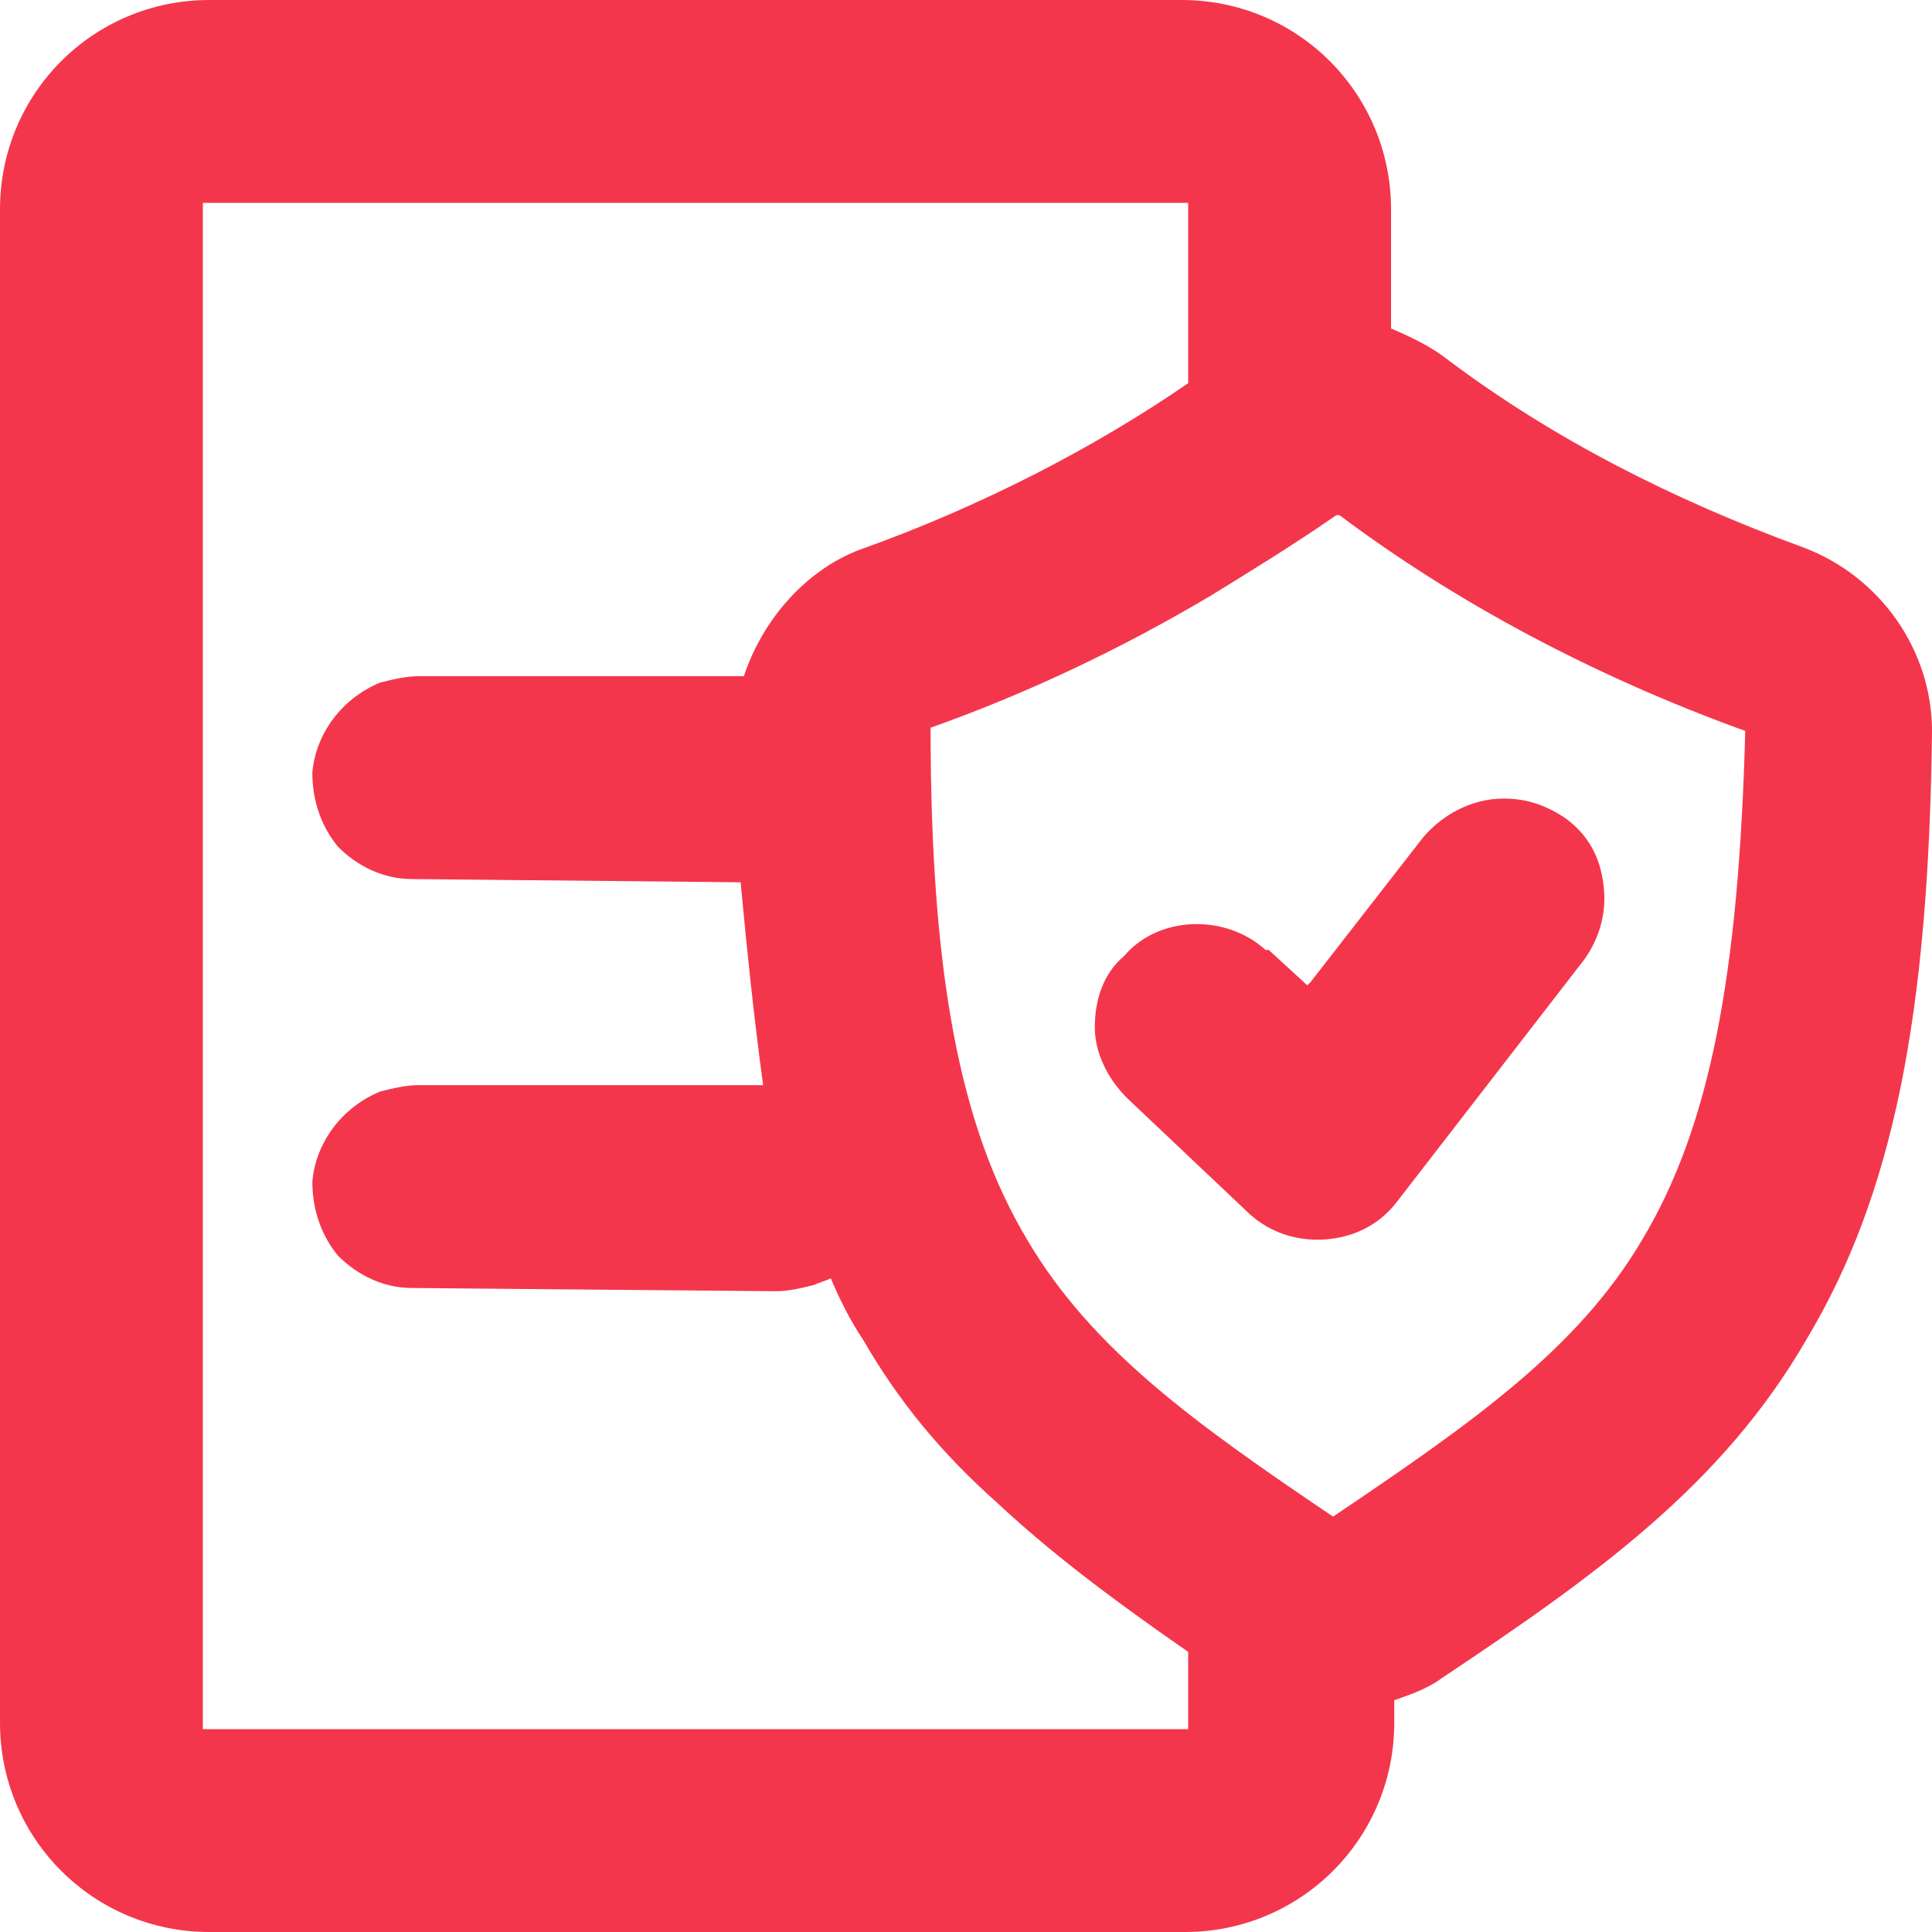
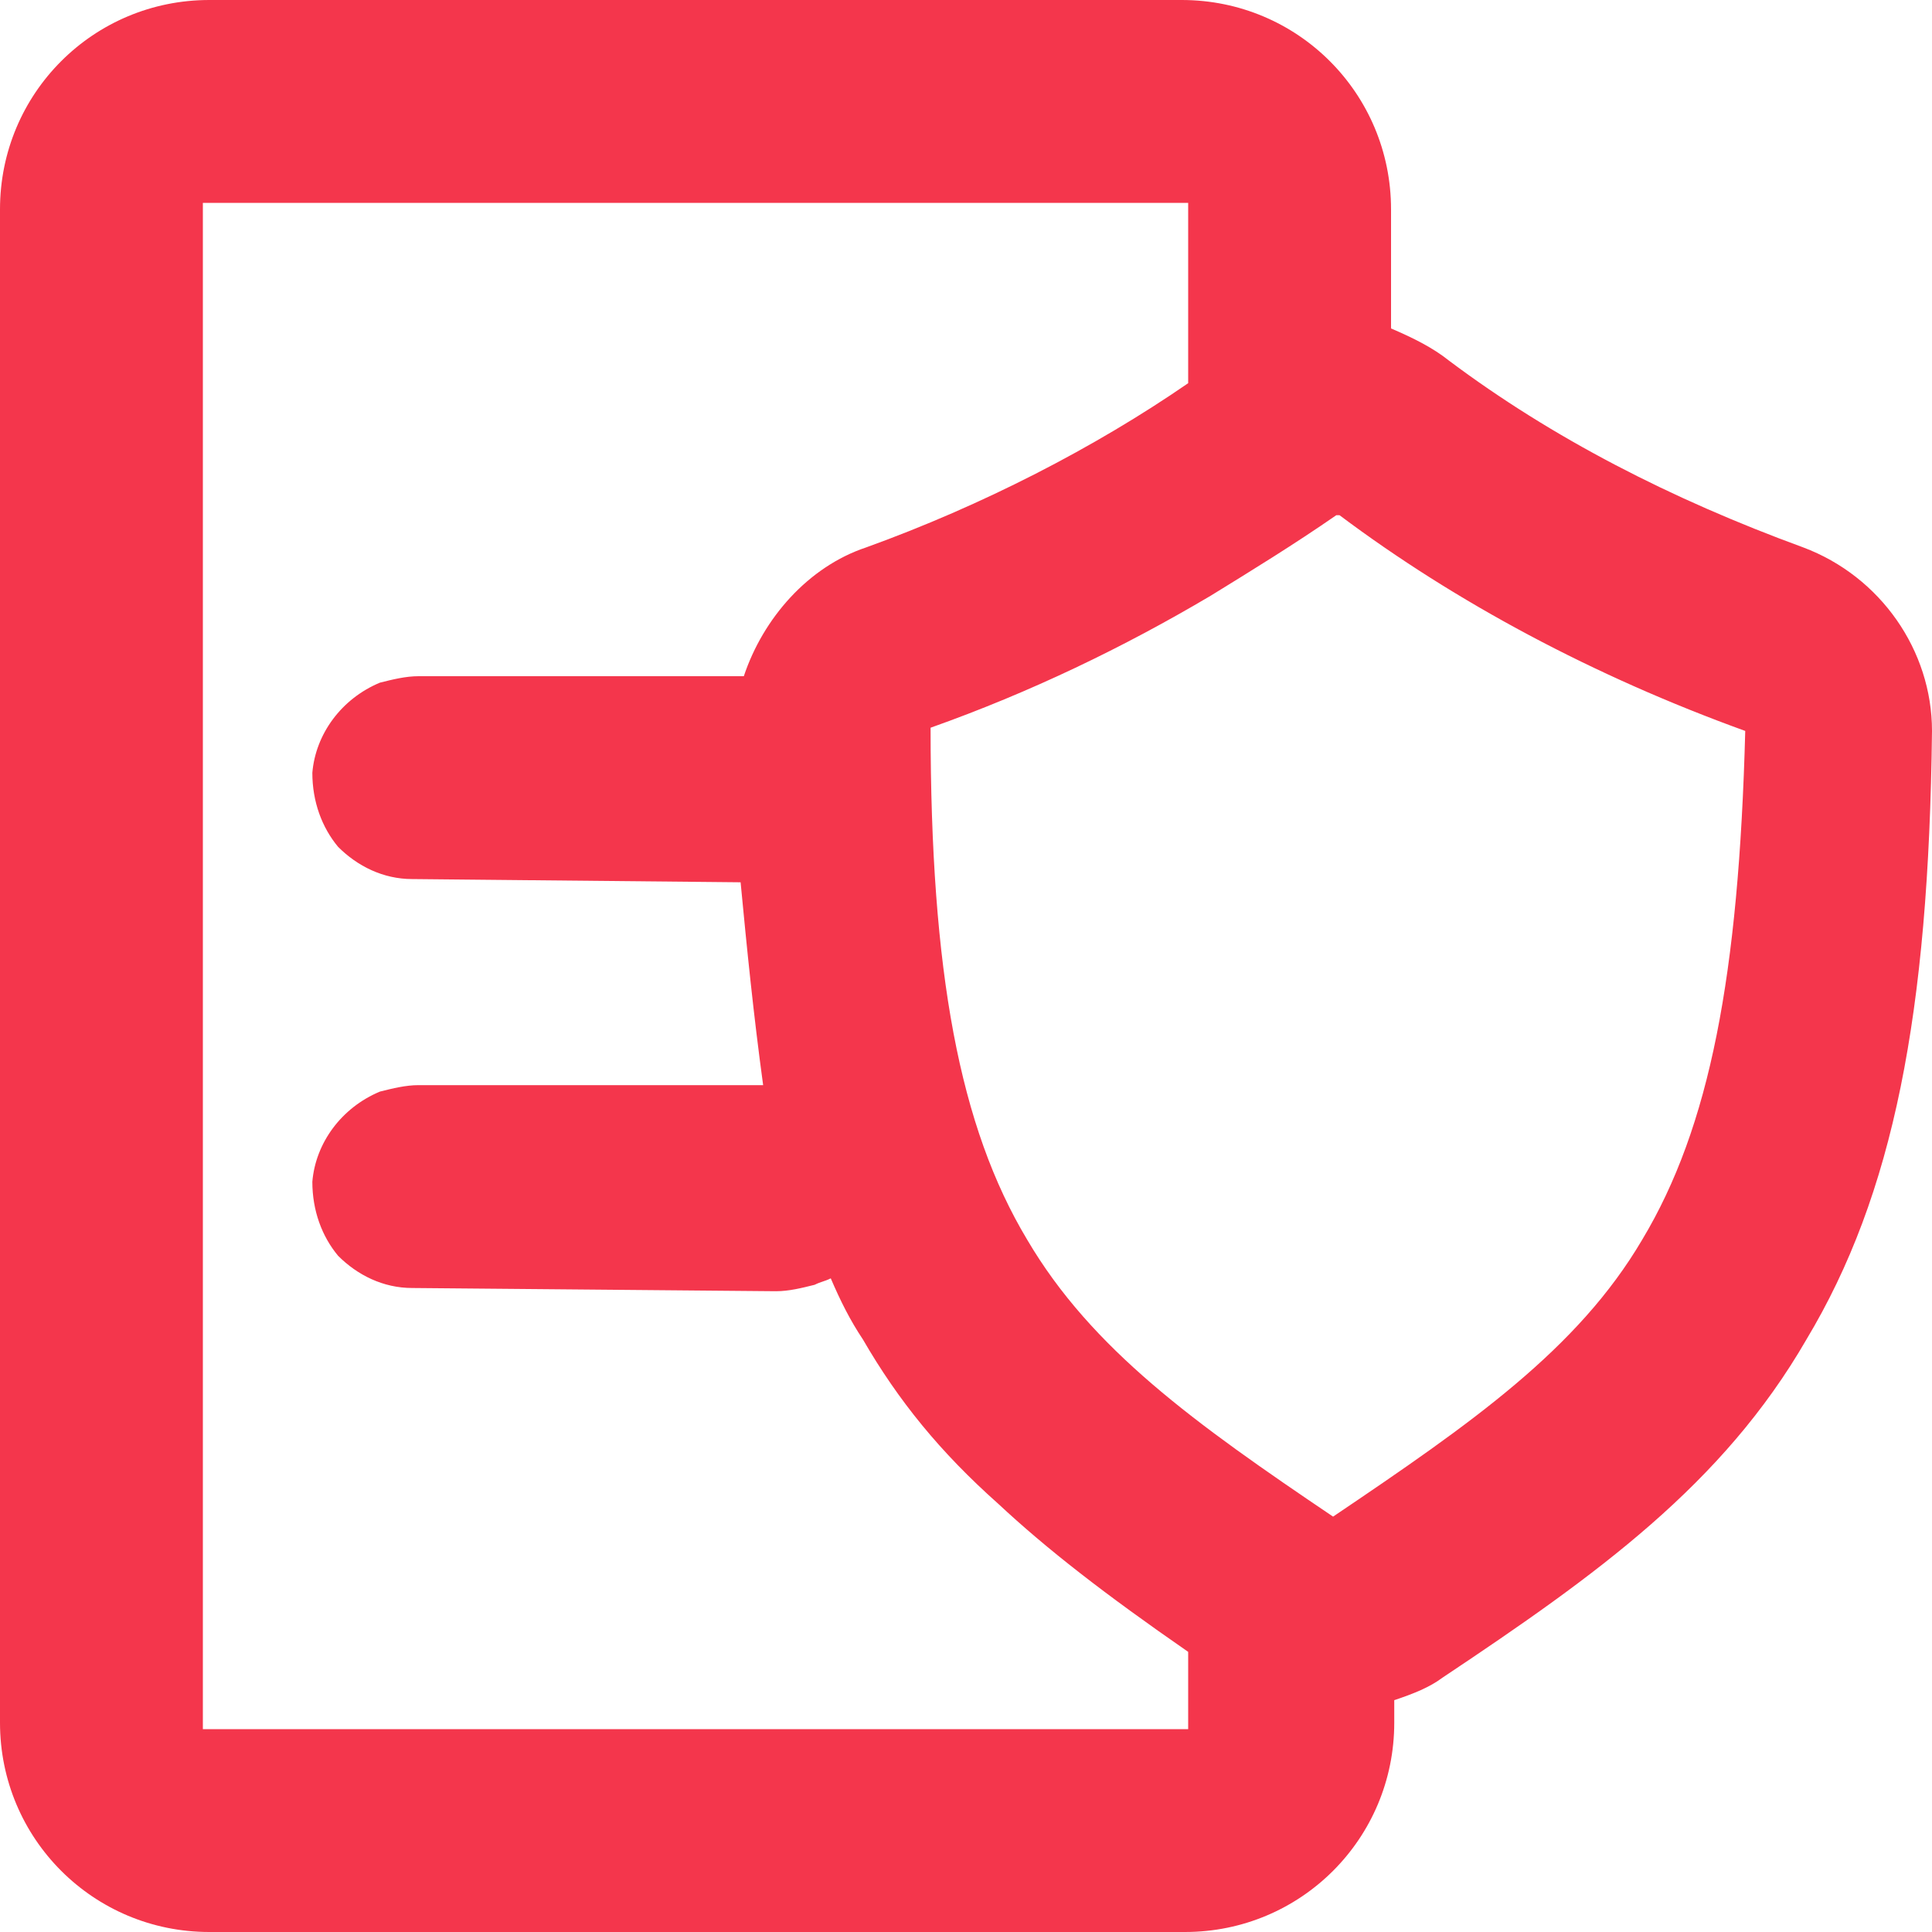
<svg xmlns="http://www.w3.org/2000/svg" version="1.1" id="Artwork" x="0px" y="0px" viewBox="0 0 60 60" style="enable-background:new 0 0 60 60;" xml:space="preserve">
  <style type="text/css">
	.st0{fill:#F4364C;}
</style>
  <g>
-     <path class="st0" d="M40.6,30.6l-1.2-1.1l-0.1,0h0c-1.2-1.1-3.3-1.1-4.4,0.2C34.3,30.2,34,31,34,31.9c0,0.8,0.4,1.6,1,2.2l3.7,3.5   c0.6,0.6,1.4,0.9,2.2,0.9c1,0,1.9-0.4,2.5-1.2l5.8-7.5c0.5-0.7,0.7-1.5,0.6-2.3c-0.1-0.9-0.5-1.6-1.2-2.1c-0.6-0.4-1.2-0.6-1.9-0.6   c-1,0-1.9,0.5-2.5,1.2l-3.5,4.5L40.6,30.6z" />
    <path class="st0" d="M56,17c-4.1-1.5-7.8-3.4-11-5.8c-0.5-0.4-1.1-0.7-1.8-1V6.5c0-3.6-2.9-6.5-6.5-6.5H6.5C2.9,0,0,2.9,0,6.5v47   C0,57.1,2.9,60,6.5,60h30.3c3.6,0,6.5-2.9,6.5-6.5l0-0.7c0.6-0.2,1.1-0.4,1.5-0.7c4.8-3.2,8.7-6,11.3-10.5   c2.7-4.5,3.8-10.1,3.9-18.9C60,20.2,58.4,17.9,56,17z M36.9,53.7H6.3V6.3l30.6,0v0.1l0,5.5c-2.9,2-6.4,3.8-10,5.1   c-1.8,0.6-3.2,2.2-3.8,4L13,21c-0.4,0-0.8,0.1-1.2,0.2c-1.2,0.5-2,1.6-2.1,2.8c0,0.9,0.3,1.7,0.8,2.3c0.6,0.6,1.4,1,2.3,1l10.2,0.1   c0.2,2.1,0.4,4.1,0.7,6.3L13,33.7c-0.4,0-0.8,0.1-1.2,0.2c-1.2,0.5-2,1.6-2.1,2.8c0,0.9,0.3,1.7,0.8,2.3c0.6,0.6,1.4,1,2.3,1   l11.3,0.1c0.4,0,0.8-0.1,1.2-0.2c0.2-0.1,0.3-0.1,0.5-0.2c0.3,0.7,0.6,1.3,1,1.9c1.1,1.9,2.4,3.5,4.2,5.1c1.5,1.4,3.3,2.8,5.9,4.6   V53.7z M51,38.5c-2,3.4-5.3,5.7-9.6,8.6c-4.3-2.9-7.5-5.2-9.5-8.6c-2.1-3.5-3-8.3-3-15.9c3.1-1.1,6-2.5,8.7-4.1   c1.3-0.8,2.6-1.6,3.9-2.5l0.1,0c3.6,2.7,7.9,5,12.6,6.7C54,30.3,53.1,35,51,38.5z" />
  </g>
</svg>